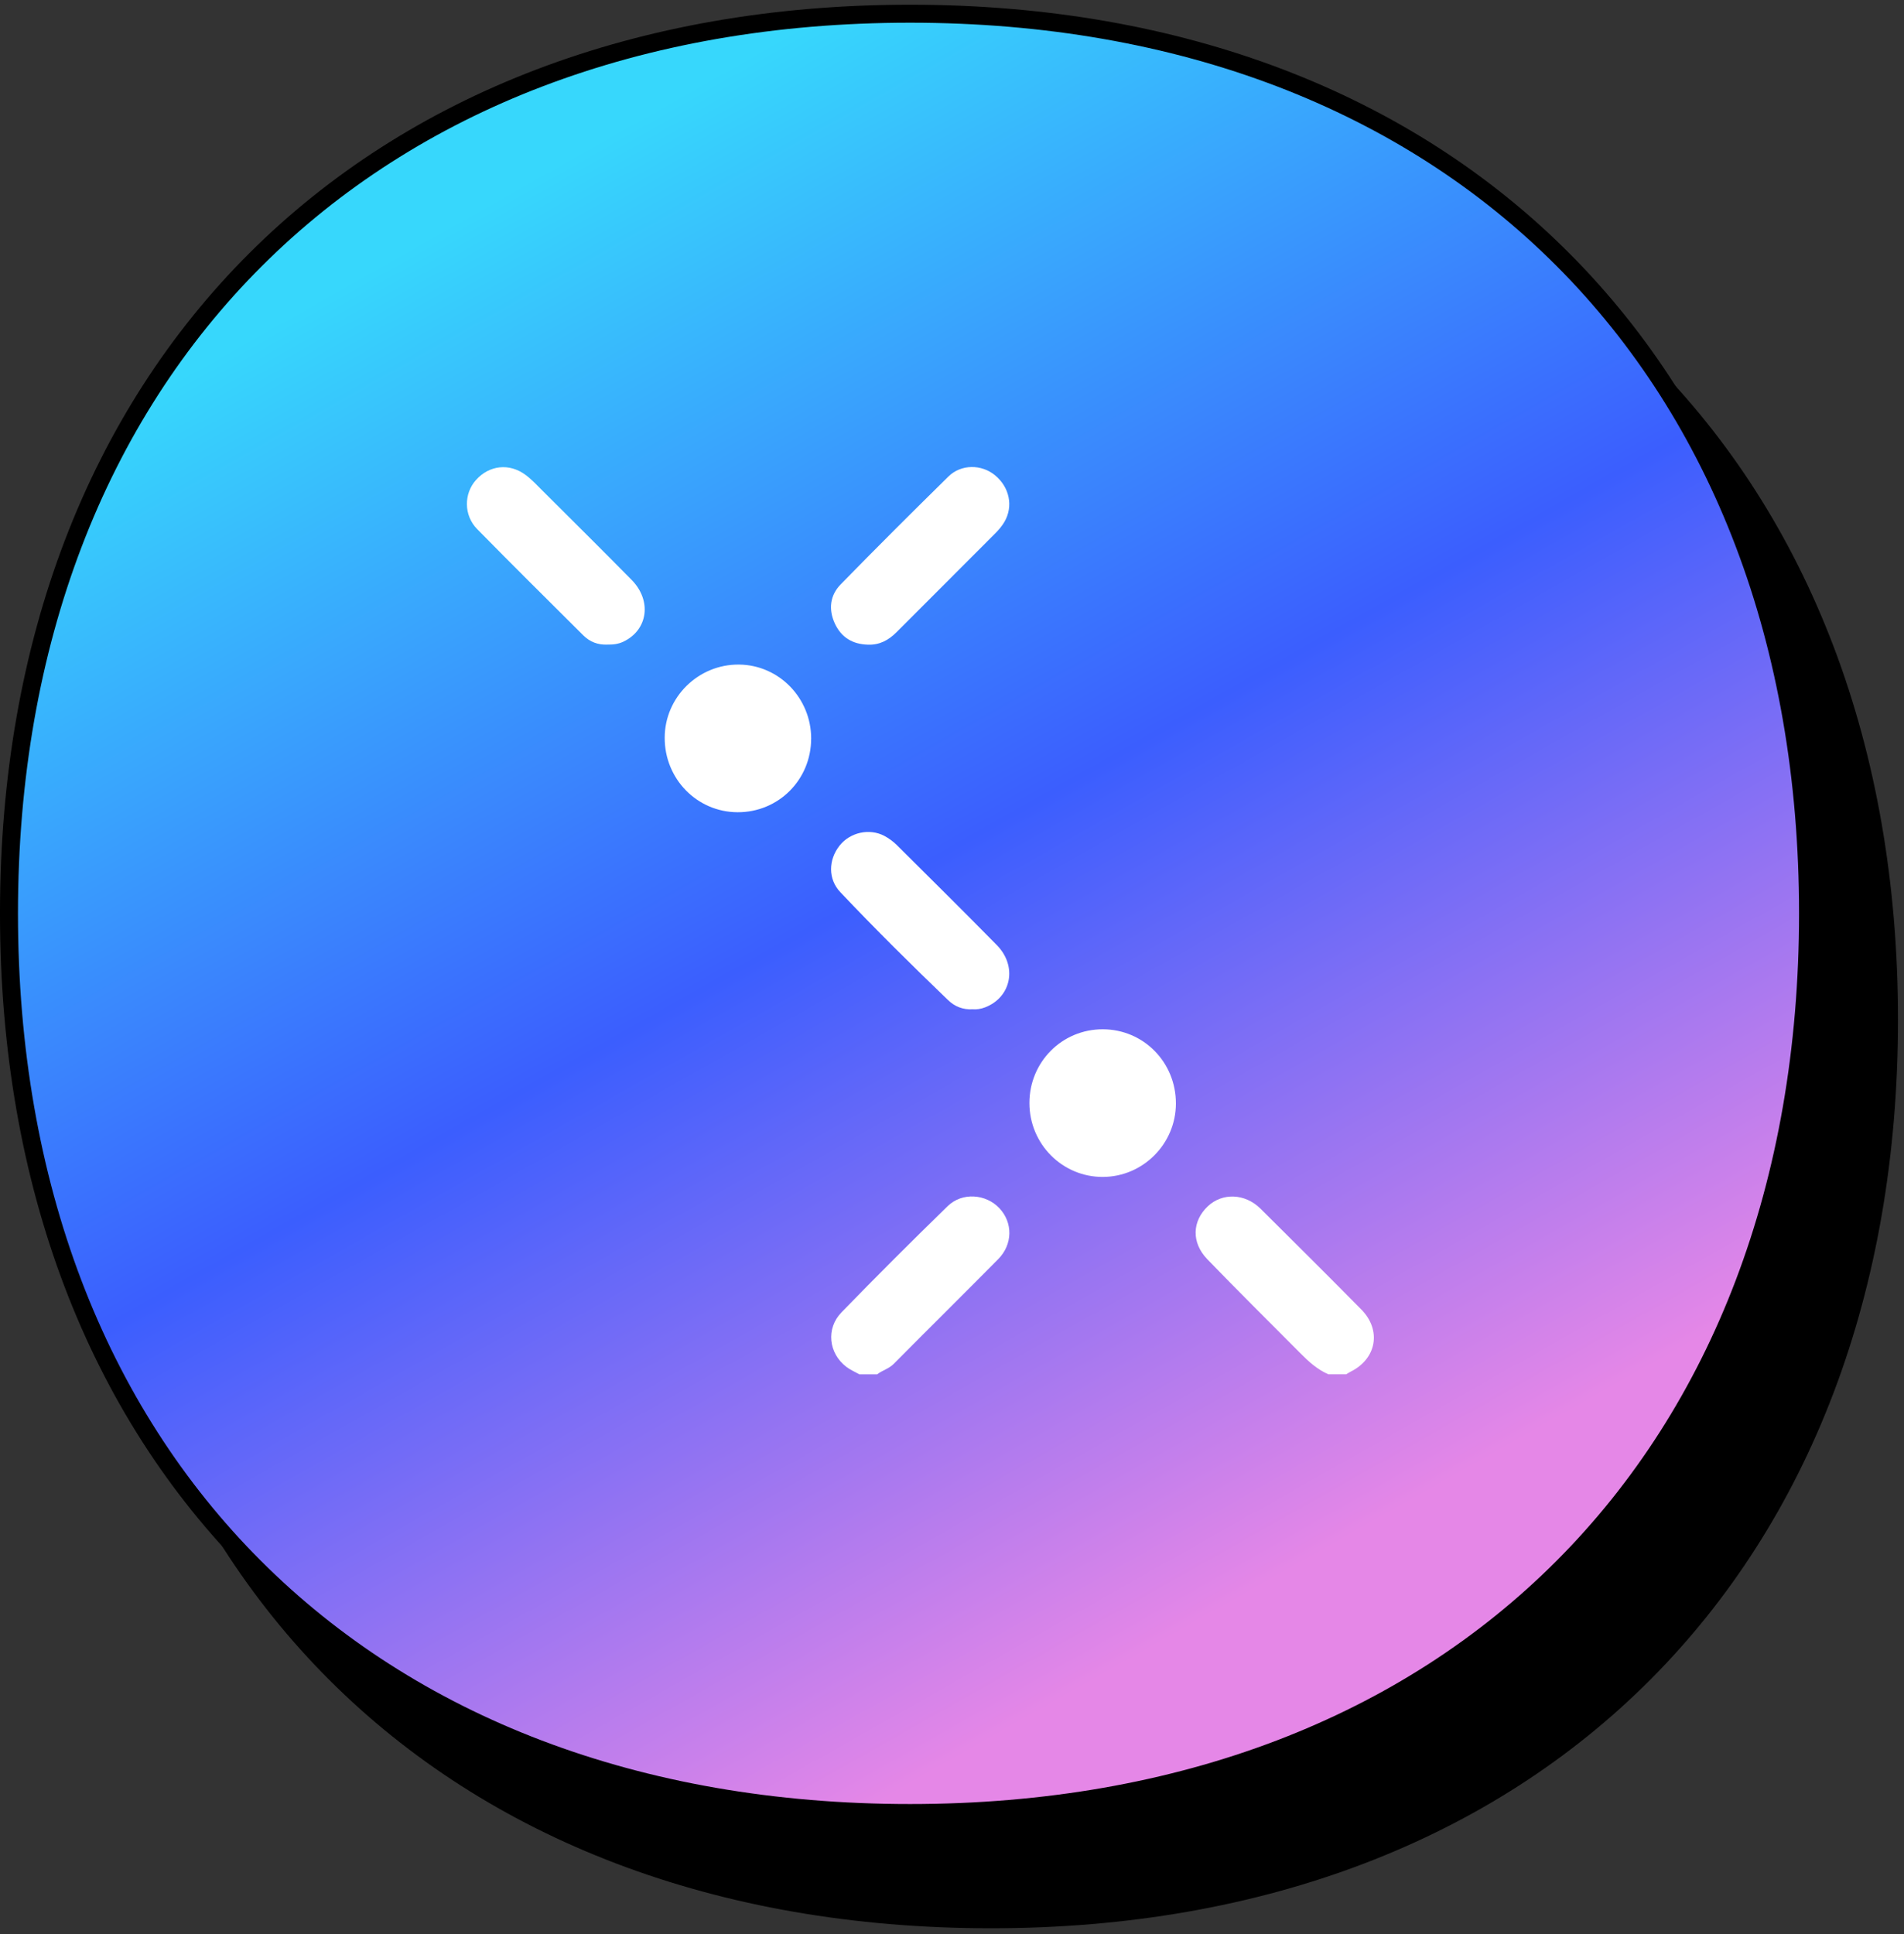
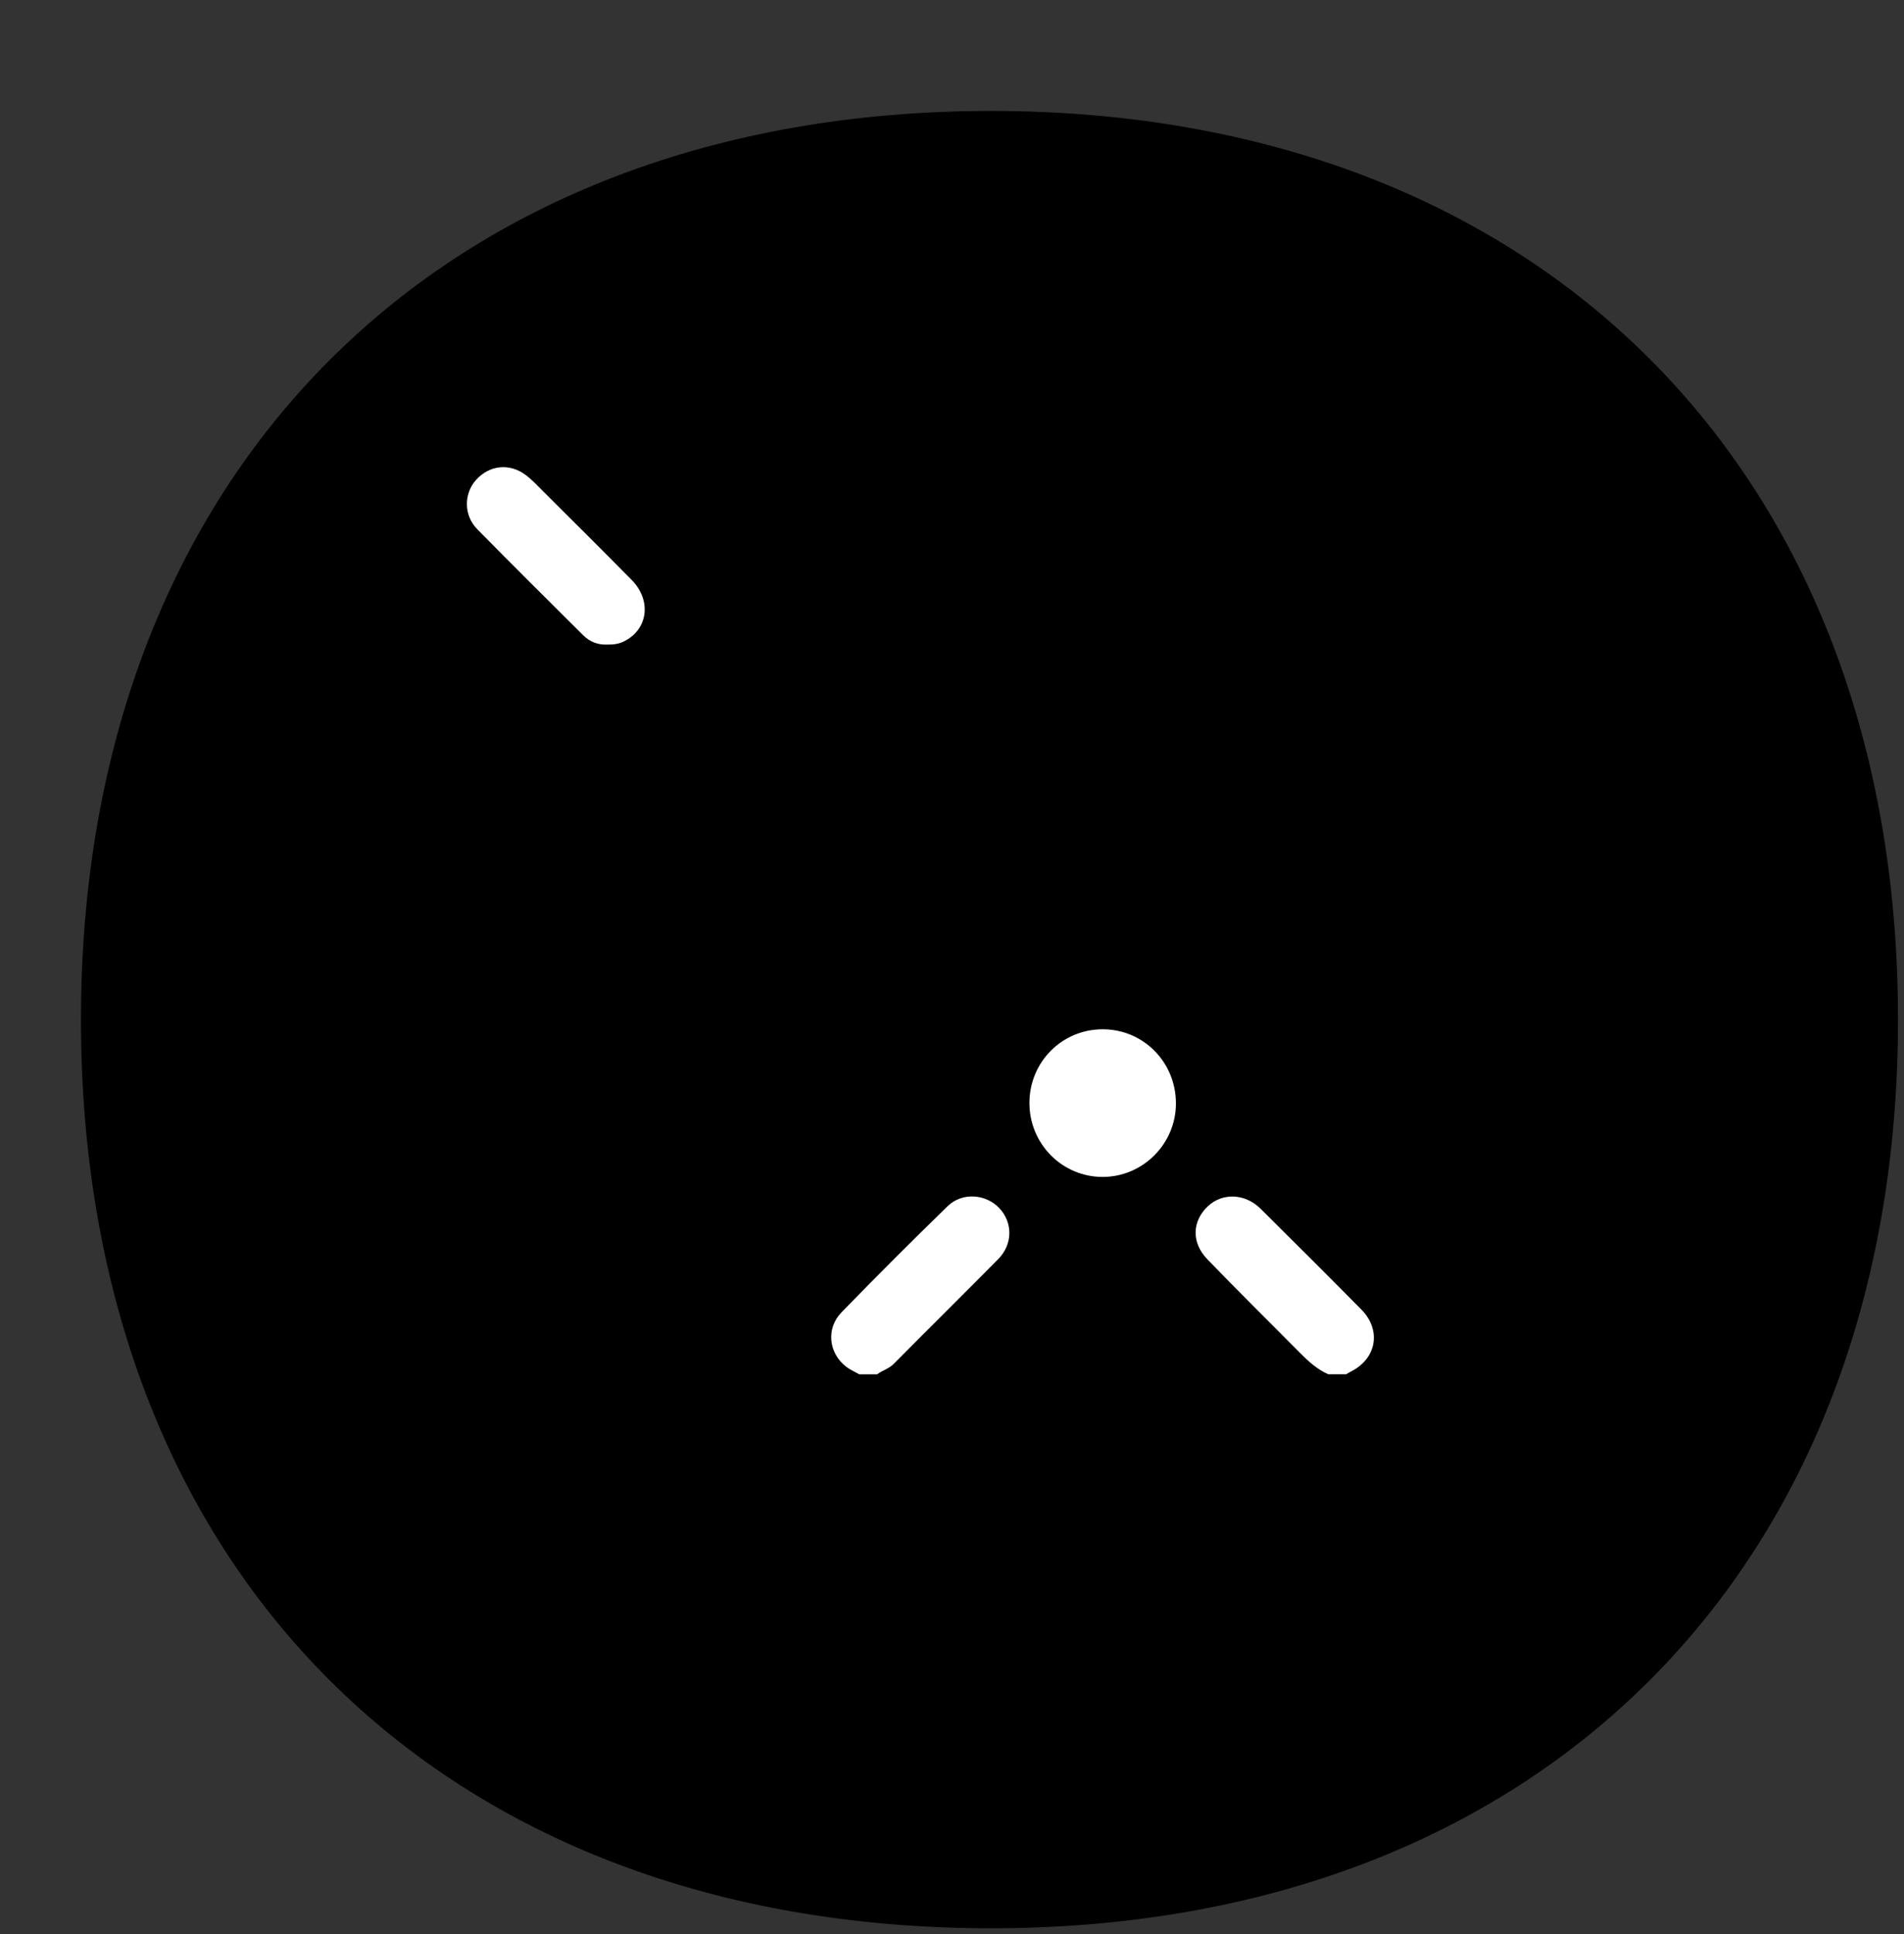
<svg xmlns="http://www.w3.org/2000/svg" width="127" height="129" viewBox="0 0 127 129" fill="none">
  <rect x="0" y="0" width="127" height="129" fill="#333333" stroke="none" />
  <path d="M6 67.998C6 31.745 29.824 8 66.105 8C102.376 8 126 31.74 126 67.998C126 104.255 102.385 128 66.105 128C29.62 128 6 104.251 6 67.998Z" fill="black" stroke="black" stroke-width="1.2" />
-   <path d="M0.599 60.912C0.599 24.659 24.424 0.914 60.704 0.914C96.975 0.914 120.599 24.654 120.599 60.912C120.599 97.169 96.984 120.914 60.704 120.914C24.219 120.914 0.599 97.165 0.599 60.912Z" fill="url(#paint0_linear_562_23150)" stroke="black" stroke-width="1.2" />
  <path d="M88.612 91.656C87.855 91.332 87.267 90.786 86.698 90.21C84.641 88.135 82.558 86.085 80.53 83.981C79.456 82.867 79.515 81.441 80.564 80.448C81.532 79.534 83.044 79.584 84.076 80.606C86.326 82.836 88.571 85.074 90.797 87.327C92.163 88.707 91.824 90.617 90.094 91.477C89.989 91.529 89.892 91.595 89.791 91.654H88.611L88.612 91.656Z" fill="white" />
  <path d="M57.324 91.657C57.03 91.491 56.71 91.357 56.446 91.153C55.27 90.25 55.079 88.605 56.128 87.524C58.455 85.127 60.82 82.767 63.214 80.437C64.18 79.496 65.766 79.621 66.667 80.584C67.565 81.544 67.554 82.989 66.584 83.972C64.27 86.312 61.927 88.626 59.609 90.962C59.286 91.287 58.85 91.391 58.505 91.657H57.324Z" fill="white" />
  <path d="M68.664 73.562C68.664 70.824 70.843 68.637 73.564 68.644C76.281 68.652 78.441 70.849 78.435 73.6C78.43 76.283 76.24 78.481 73.565 78.491C70.859 78.502 68.665 76.293 68.664 73.562Z" fill="white" />
-   <path d="M54.105 49.263C54.102 52.005 51.926 54.179 49.197 54.169C46.492 54.158 44.33 51.948 44.336 49.2C44.341 46.497 46.581 44.294 49.293 44.321C51.96 44.347 54.108 46.551 54.107 49.262L54.105 49.263Z" fill="white" />
-   <path d="M64.894 67.311C64.214 67.348 63.678 67.122 63.236 66.697C60.791 64.347 58.381 61.962 56.049 59.499C55.228 58.632 55.244 57.354 56 56.396C56.699 55.512 57.99 55.219 58.99 55.748C59.289 55.907 59.575 56.118 59.816 56.356C62.048 58.573 64.284 60.787 66.489 63.029C67.876 64.435 67.463 66.507 65.705 67.183C65.423 67.291 65.137 67.329 64.893 67.311H64.894Z" fill="white" />
  <path d="M40.511 42.989C39.888 43.018 39.345 42.81 38.909 42.376C36.542 40.019 34.169 37.67 31.829 35.288C30.925 34.368 30.932 32.925 31.749 32.011C32.635 31.02 33.98 30.867 35.062 31.677C35.472 31.983 35.827 32.366 36.191 32.73C38.174 34.706 40.163 36.677 42.128 38.671C43.495 40.059 43.22 42.013 41.584 42.793C41.239 42.957 40.881 42.997 40.51 42.988L40.511 42.989Z" fill="white" />
-   <path d="M57.892 42.994C56.87 42.965 56.11 42.515 55.679 41.569C55.247 40.623 55.368 39.697 56.076 38.972C58.444 36.547 60.847 34.153 63.264 31.777C64.109 30.948 65.467 30.953 66.368 31.695C67.334 32.489 67.603 33.763 66.999 34.8C66.841 35.072 66.631 35.322 66.408 35.547C64.206 37.759 61.996 39.96 59.793 42.169C59.267 42.697 58.662 43.024 57.892 42.994Z" fill="white" />
  <defs>
    <linearGradient id="paint0_linear_562_23150" x1="30" y1="15" x2="82" y2="107" gradientUnits="userSpaceOnUse">
      <stop stop-color="#37D7FC" />
      <stop offset="0.499" stop-color="#3B5EFE" />
      <stop offset="1" stop-color="#E587E7" />
    </linearGradient>
  </defs>
</svg>